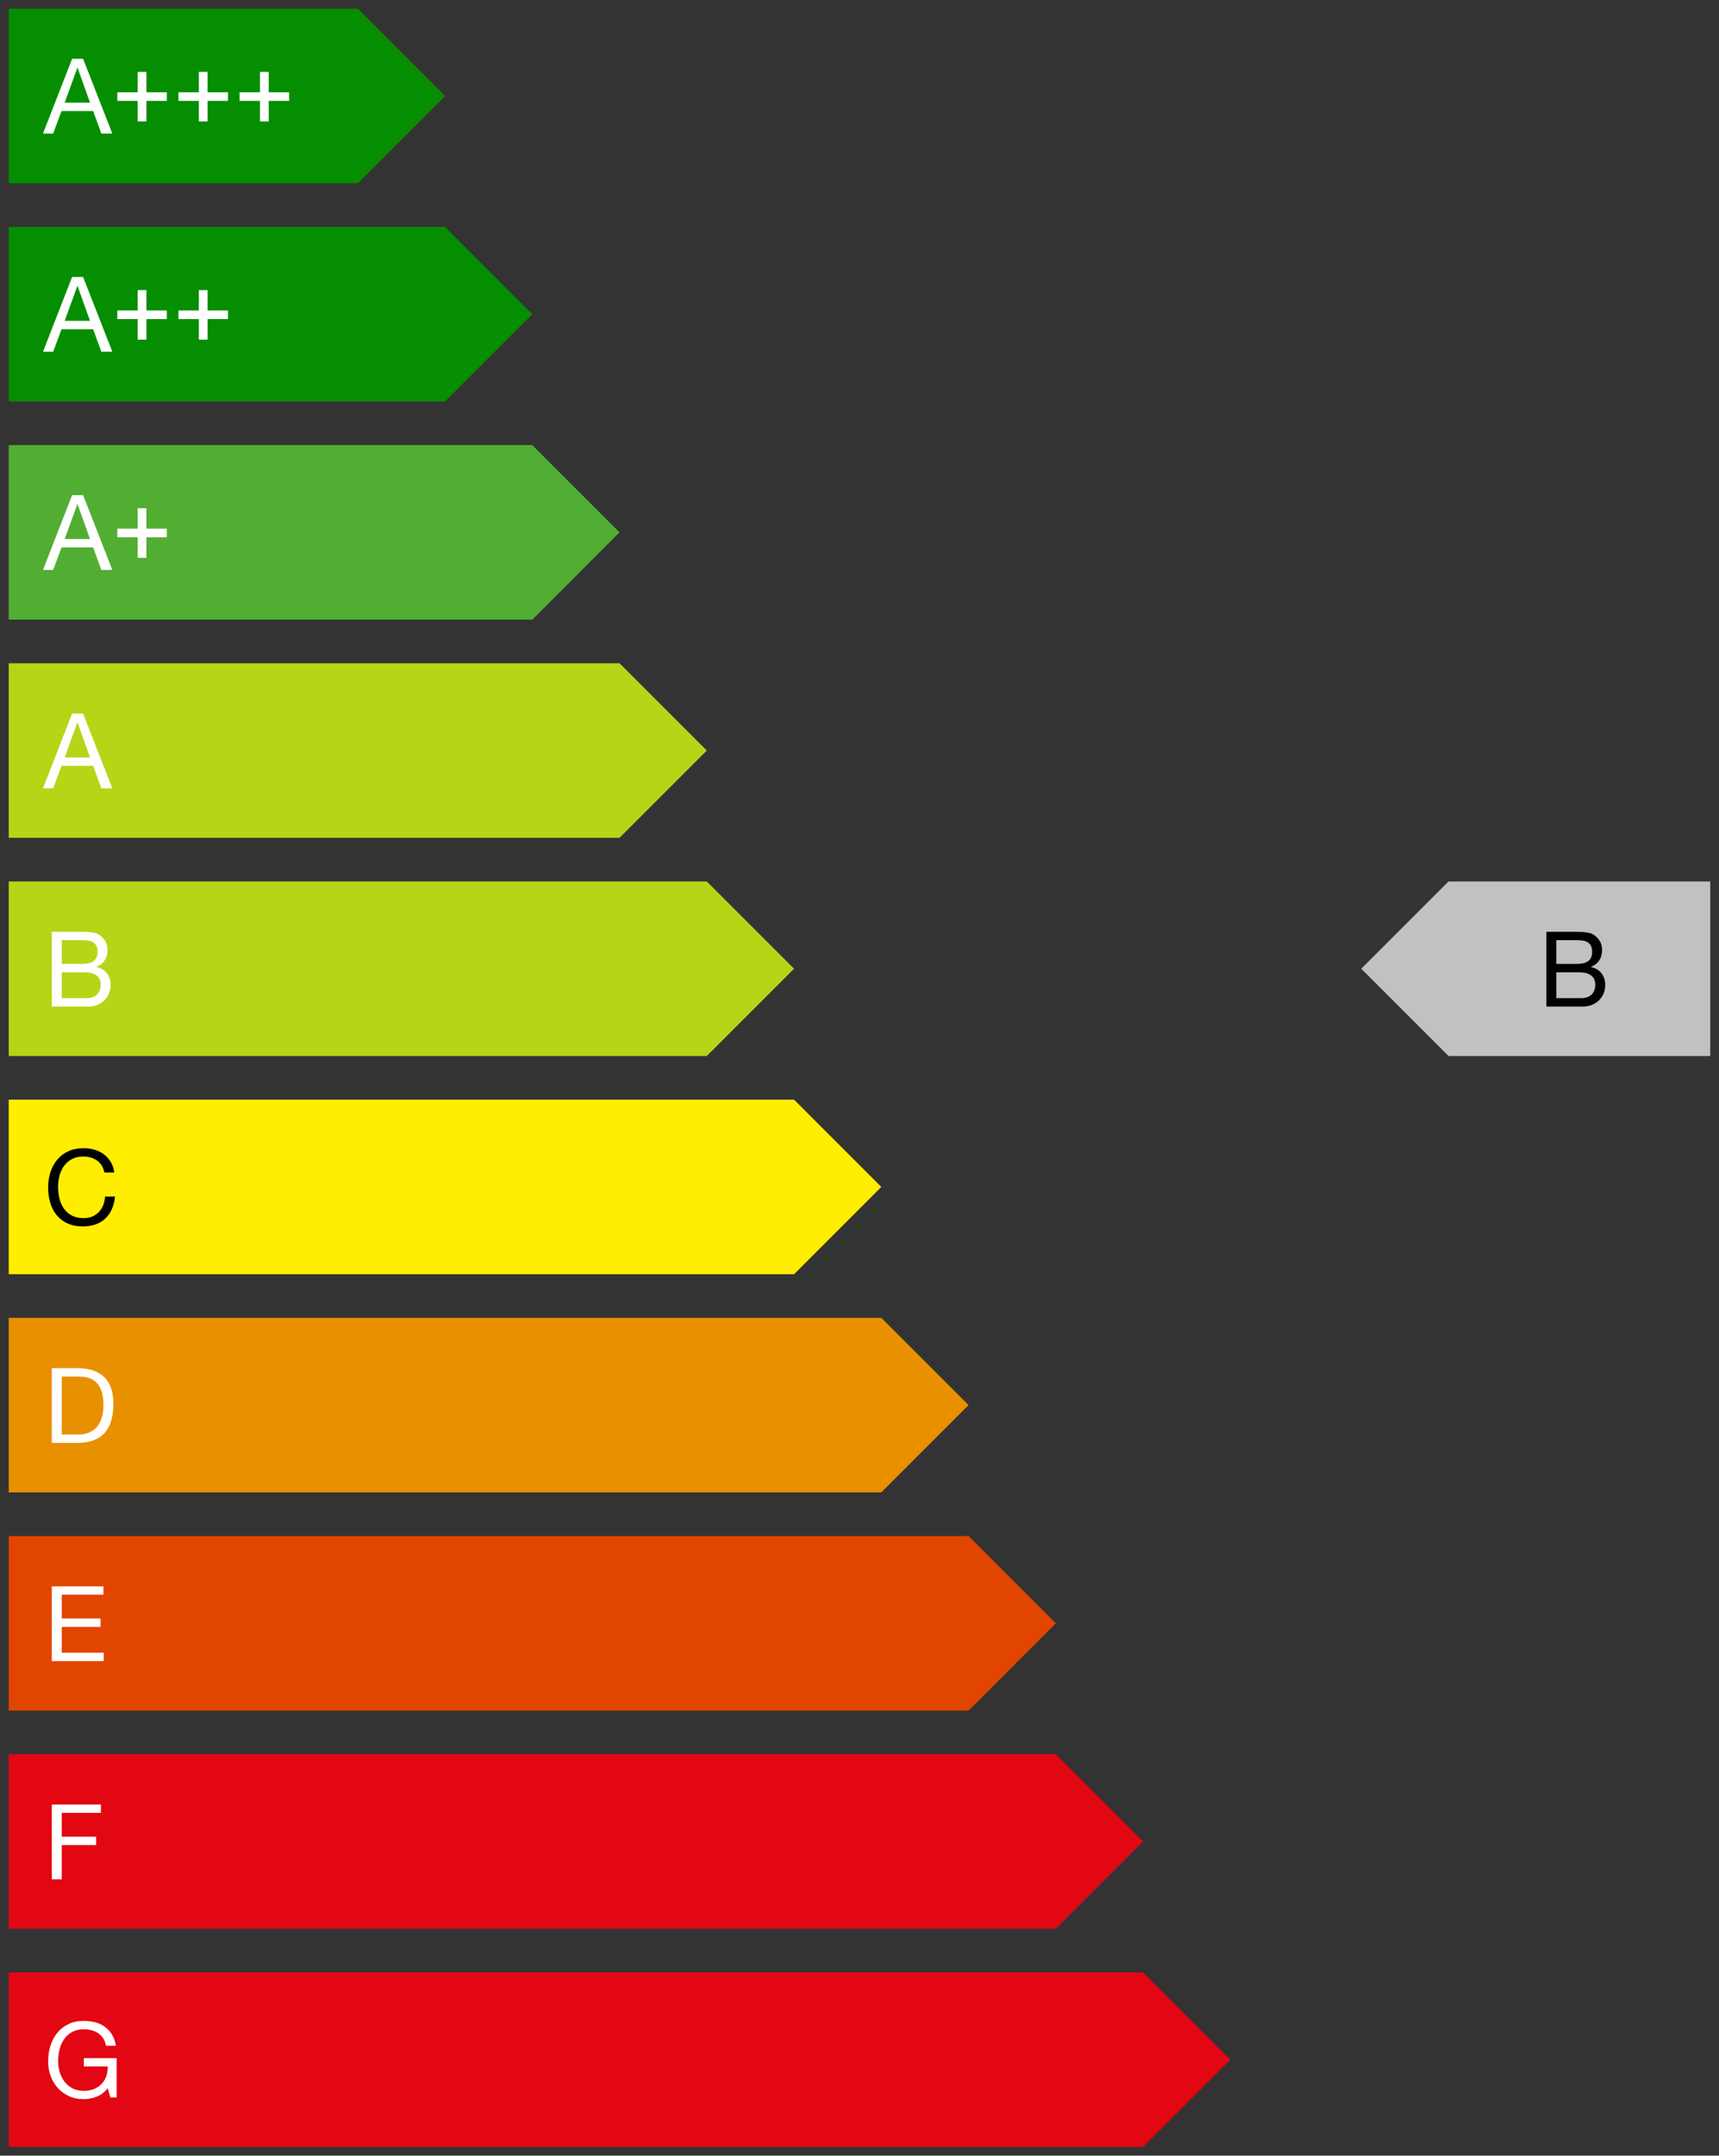
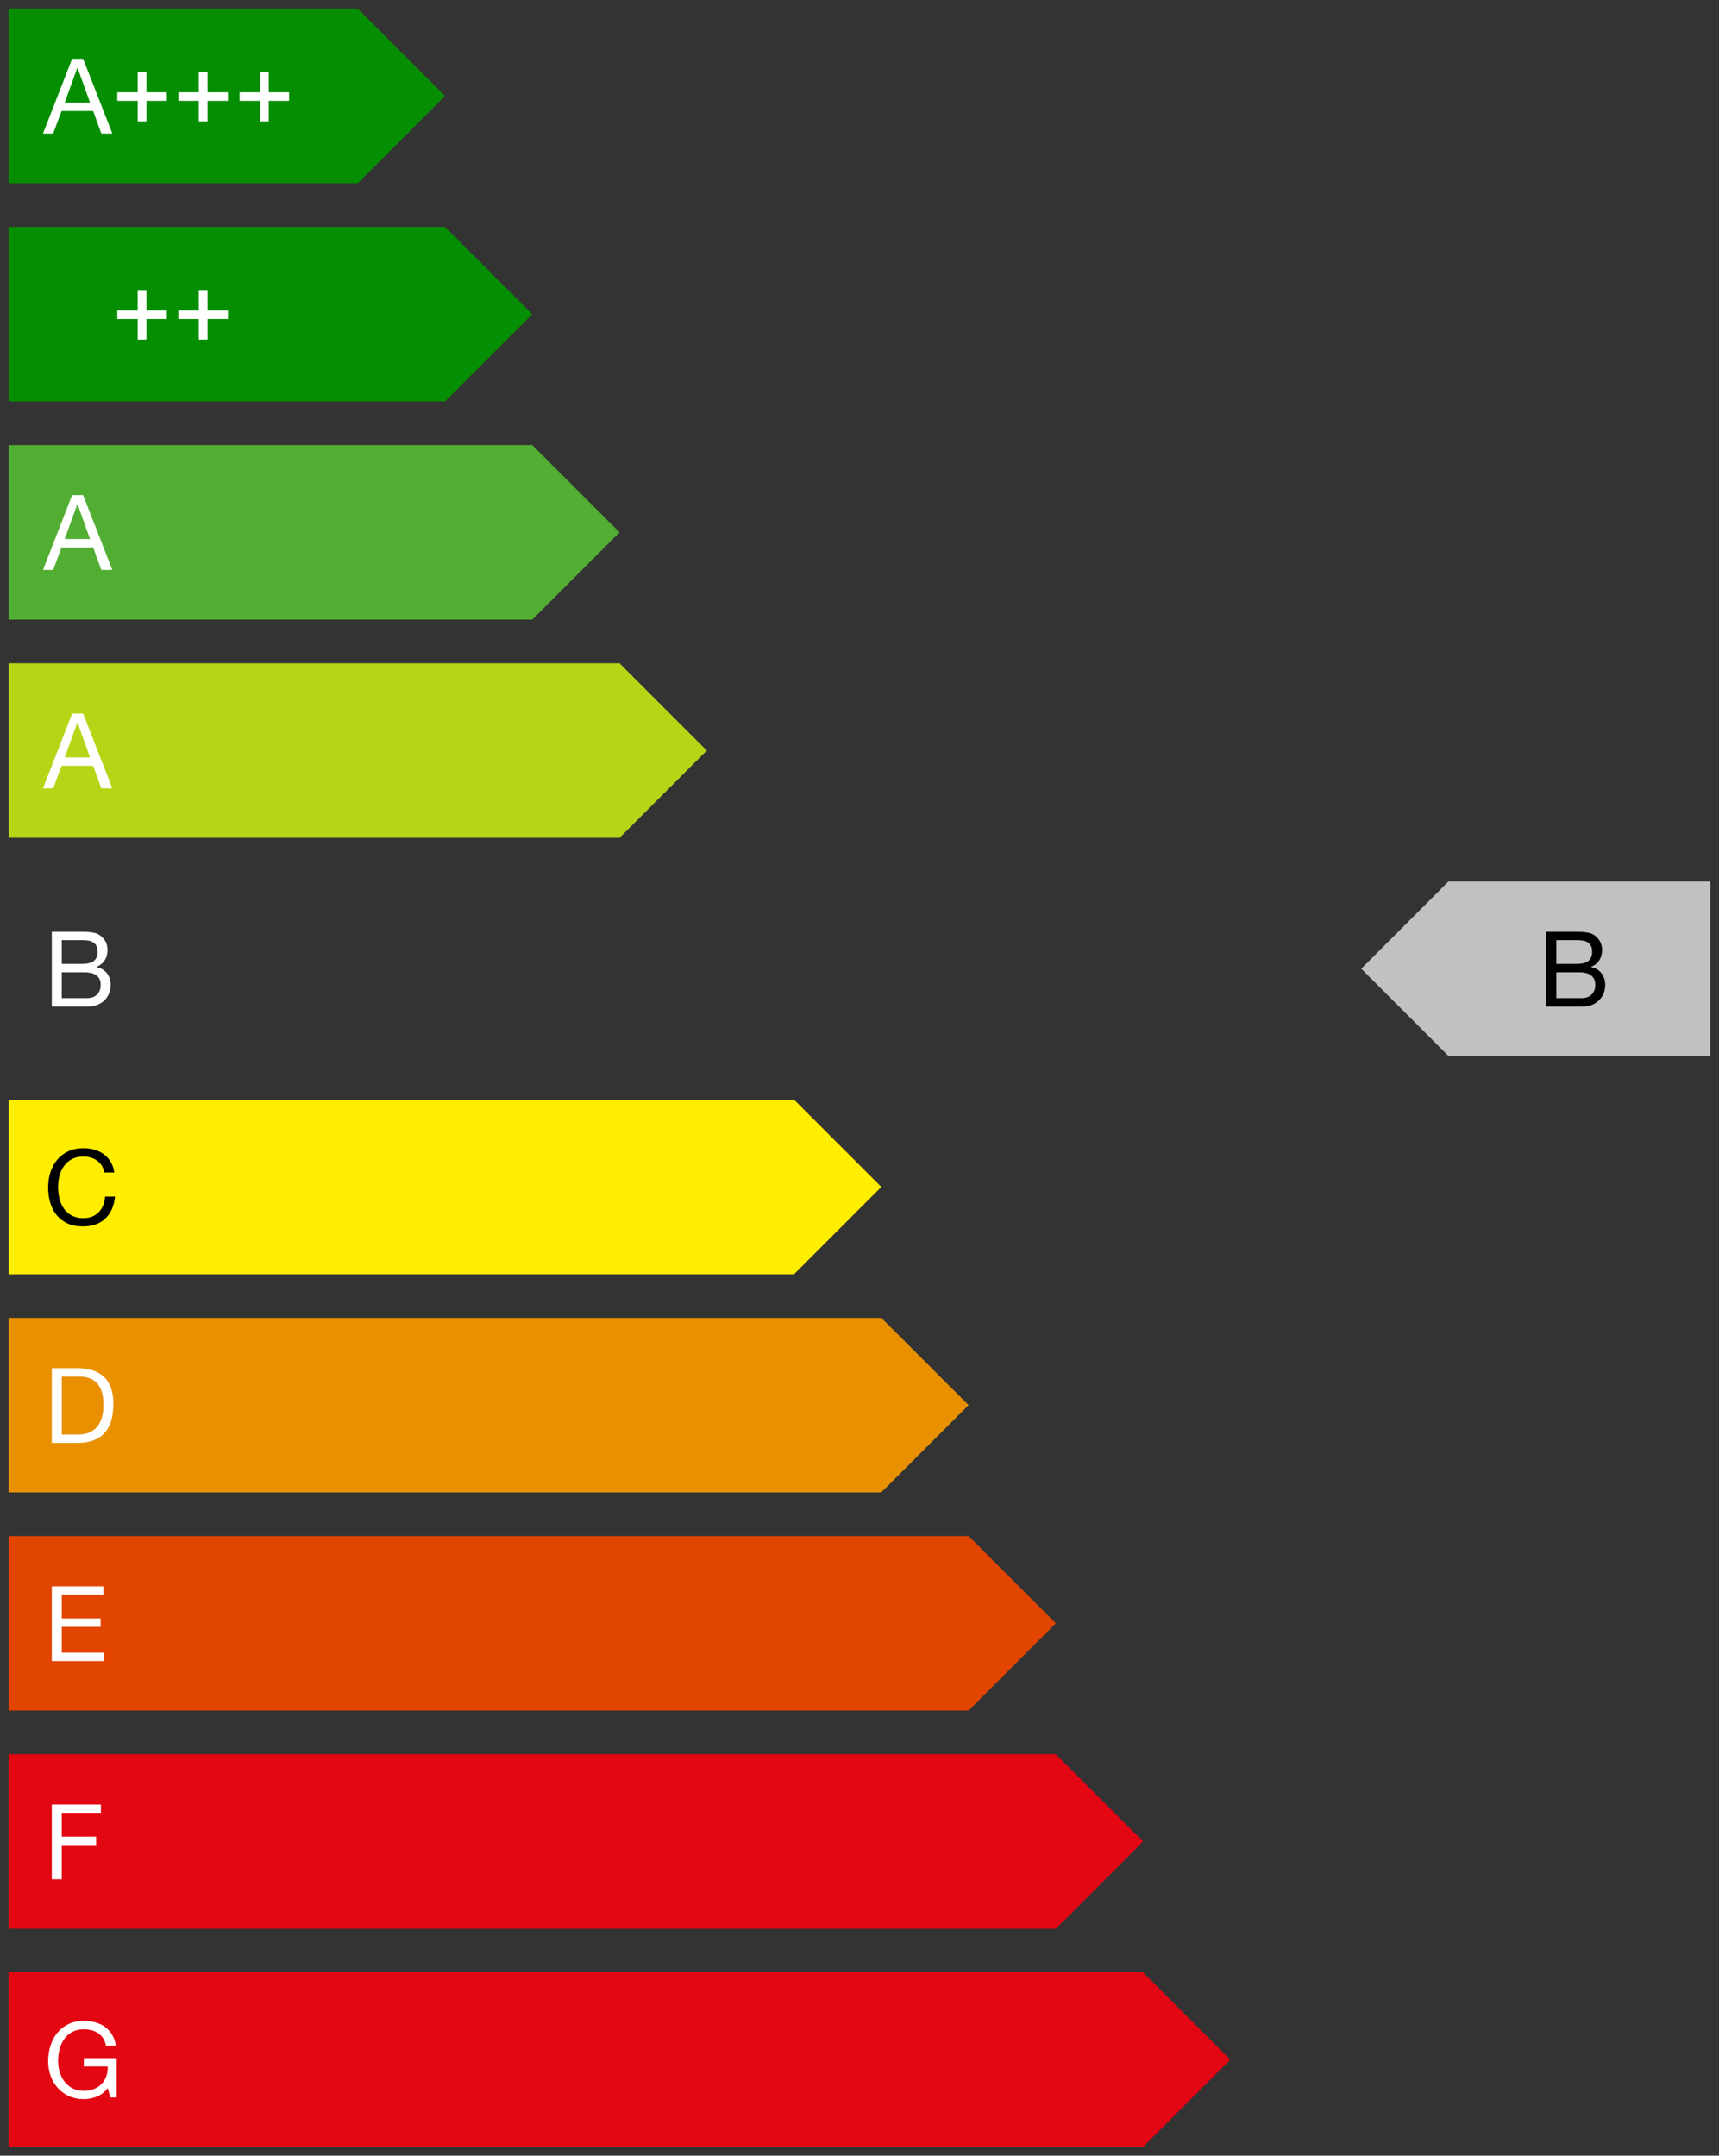
<svg xmlns="http://www.w3.org/2000/svg" height="494" viewBox="0 0 394 494" width="394">
  <rect x="0" y="0" width="394" height="494" fill="#333333" stroke="none" />
  <g fill="none">
    <path d="m2 152h140l20 20-20 20h-140z" fill="#b6d517" />
-     <path d="m2 202h160l20 20-20 20h-160z" fill="#b6d517" />
    <path d="m2 252h180l20 20-20 20h-180z" fill="#fe0" />
    <path d="m2 302h200l20 20-20 20h-200z" fill="#e99000" />
    <path d="m2 352h220l20 20-20 20h-220z" fill="#e24500" />
    <path d="m2 402h240l20 20-20 20h-240z" fill="#e30613" />
    <path d="m2 452h260l20 20-20 20h-260z" fill="#e30613" />
    <path d="m392 202h-60l-20 20 20 20h60z" fill="#c1c1c1" />
    <path d="m2 102h120l20 20-20 20h-120z" fill="#52ae32" />
    <path d="m2 52h100l20 20-20 20h-100z" fill="#068e02" />
    <path d="m2 2h80l20 20-20 20h-80z" fill="#068e02" />
    <path d="m356.712 220.896v-5.448h4.56c.496 0 .964.028 1.404.084s.828.18 1.164.372.6.464.792.816.288.832.288 1.44c0 .912-.284 1.596-.852 2.052s-1.5.684-2.796.684zm-2.28-7.368v17.136h8.28c.848 0 1.596-.14 2.244-.42s1.192-.648 1.632-1.104.772-.98.996-1.572.336-1.2.336-1.824c0-1.056-.28-1.952-.84-2.688s-1.368-1.216-2.424-1.44v-.048c.816-.32 1.444-.812 1.884-1.476s.66-1.452.66-2.364c0-.864-.196-1.592-.588-2.184s-.868-1.056-1.428-1.392c-.256-.16-.564-.28-.924-.36s-.748-.14-1.164-.18-.836-.064-1.26-.072-.82-.012-1.188-.012zm2.28 15.216v-5.928h5.208c.48 0 .944.044 1.392.132s.844.24 1.188.456.62.508.828.876.312.832.312 1.392c0 .96-.284 1.712-.852 2.256s-1.356.816-2.364.816z" fill="#000" />
    <path d="m24.688 478.528.6 2.136h1.44v-9.024h-7.512v1.92h5.472c.032.784-.072 1.516-.312 2.196s-.596 1.272-1.068 1.776-1.052.9-1.74 1.188-1.48.432-2.376.432c-.96 0-1.804-.188-2.532-.564s-1.34-.88-1.836-1.512-.872-1.36-1.128-2.184-.384-1.684-.384-2.58c0-.912.112-1.804.336-2.676s.572-1.648 1.044-2.328 1.08-1.228 1.824-1.644 1.636-.624 2.676-.624c.64 0 1.244.076 1.812.228s1.076.38 1.524.684.824.692 1.128 1.164.512 1.036.624 1.692h2.28c-.16-1.008-.46-1.868-.9-2.58s-.984-1.3-1.632-1.764-1.384-.804-2.208-1.02-1.7-.324-2.628-.324c-1.36 0-2.548.252-3.564.756s-1.864 1.18-2.544 2.028-1.192 1.836-1.536 2.964-.516 2.316-.516 3.564c0 1.12.184 2.2.552 3.24s.904 1.96 1.608 2.76 1.56 1.436 2.568 1.908 2.152.708 3.432.708c1.008 0 2.008-.196 3-.588s1.824-1.036 2.496-1.932z" fill="#fff" />
    <path d="m11.872 413.528v17.136h2.28v-7.848h7.872v-1.92h-7.872v-5.448h8.976v-1.92z" fill="#fff" />
    <path d="m11.872 363.528v17.136h11.904v-1.92h-9.624v-5.928h8.904v-1.92h-8.904v-5.448h9.552v-1.92z" fill="#fff" />
    <path d="m14.152 328.744v-13.296h3.84c1.056 0 1.944.148 2.664.444s1.308.728 1.764 1.296.784 1.256.984 2.064.3 1.724.3 2.748c0 1.056-.108 1.956-.324 2.7s-.492 1.364-.828 1.86-.716.888-1.14 1.176-.852.508-1.284.66-.84.248-1.224.288-.704.06-.96.06zm-2.28-15.216v17.136h5.88c1.424 0 2.656-.2 3.696-.6s1.896-.98 2.568-1.74 1.168-1.696 1.488-2.808.48-2.388.48-3.828c0-2.752-.712-4.8-2.136-6.144s-3.456-2.016-6.096-2.016z" fill="#fff" />
    <path d="m23.92 268.688h2.28c-.128-.912-.4-1.716-.816-2.412s-.936-1.276-1.56-1.74-1.336-.816-2.136-1.056-1.648-.36-2.544-.36c-1.312 0-2.476.236-3.492.708s-1.864 1.116-2.544 1.932-1.196 1.772-1.548 2.868-.528 2.268-.528 3.516.164 2.416.492 3.504.82 2.032 1.476 2.832 1.48 1.428 2.472 1.884 2.152.684 3.48.684c2.192 0 3.92-.6 5.184-1.8s2.008-2.88 2.232-5.04h-2.28c-.048.704-.192 1.36-.432 1.968s-.572 1.132-.996 1.572-.928.784-1.512 1.032-1.252.372-2.004.372c-1.024 0-1.904-.192-2.64-.576s-1.34-.9-1.812-1.548-.82-1.408-1.044-2.28-.336-1.796-.336-2.772c0-.896.112-1.76.336-2.592s.572-1.572 1.044-2.22 1.072-1.164 1.8-1.548 1.604-.576 2.628-.576c1.2 0 2.236.304 3.108.912s1.436 1.52 1.692 2.736z" fill="#000" />
    <g fill="#fff">
      <path d="m14.152 220.896v-5.448h4.56c.496 0 .964.028 1.404.084s.828.18 1.164.372.6.464.792.816.288.832.288 1.44c0 .912-.284 1.596-.852 2.052s-1.5.684-2.796.684zm-2.28-7.368v17.136h8.28c.848 0 1.596-.14 2.244-.42s1.192-.648 1.632-1.104.772-.98.996-1.572.336-1.2.336-1.824c0-1.056-.28-1.952-.84-2.688s-1.368-1.216-2.424-1.44v-.048c.816-.32 1.444-.812 1.884-1.476s.66-1.452.66-2.364c0-.864-.196-1.592-.588-2.184s-.868-1.056-1.428-1.392c-.256-.16-.564-.28-.924-.36s-.748-.14-1.164-.18-.836-.064-1.26-.072-.82-.012-1.188-.012zm2.28 15.216v-5.928h5.208c.48 0 .944.044 1.392.132s.844.24 1.188.456.62.508.828.876.312.832.312 1.392c0 .96-.284 1.712-.852 2.256s-1.356.816-2.364.816z" />
      <path d="m14.824 173.584 2.904-7.992h.048l2.856 7.992zm1.704-10.056-6.672 17.136h2.328l1.92-5.16h7.248l1.872 5.16h2.52l-6.696-17.136z" />
      <path d="m14.824 123.527 2.904-7.992h.048l2.856 7.992zm1.704-10.056-6.672 17.136h2.328l1.92-5.16h7.248l1.872 5.16h2.52l-6.696-17.136z" />
-       <path d="m31.564 127.83v-4.711h-4.676v-1.969h4.676v-4.676h1.992v4.676h4.676v1.969h-4.676v4.711z" />
-       <path d="m14.824 73.527 2.904-7.992h.048l2.856 7.992zm1.704-10.056-6.672 17.136h2.328l1.92-5.16h7.248l1.872 5.16h2.52l-6.696-17.136z" />
      <path d="m31.564 77.83v-4.711h-4.676v-1.969h4.676v-4.676h1.992v4.676h4.676v1.969h-4.676v4.711z" />
      <path d="m45.579 77.83v-4.711h-4.676v-1.969h4.676v-4.676h1.992v4.676h4.676v1.969h-4.676v4.711z" />
      <path d="m14.824 23.527 2.904-7.992h.048l2.856 7.992zm1.704-10.056-6.672 17.136h2.328l1.92-5.16h7.248l1.872 5.16h2.52l-6.696-17.136z" />
      <path d="m31.564 27.83v-4.711h-4.676v-1.969h4.676v-4.676h1.992v4.676h4.676v1.969h-4.676v4.711z" />
      <path d="m45.579 27.83v-4.711h-4.676v-1.969h4.676v-4.676h1.992v4.676h4.676v1.969h-4.676v4.711z" />
      <path d="m59.595 27.83v-4.711h-4.676v-1.969h4.676v-4.676h1.992v4.676h4.676v1.969h-4.676v4.711z" />
    </g>
  </g>
</svg>